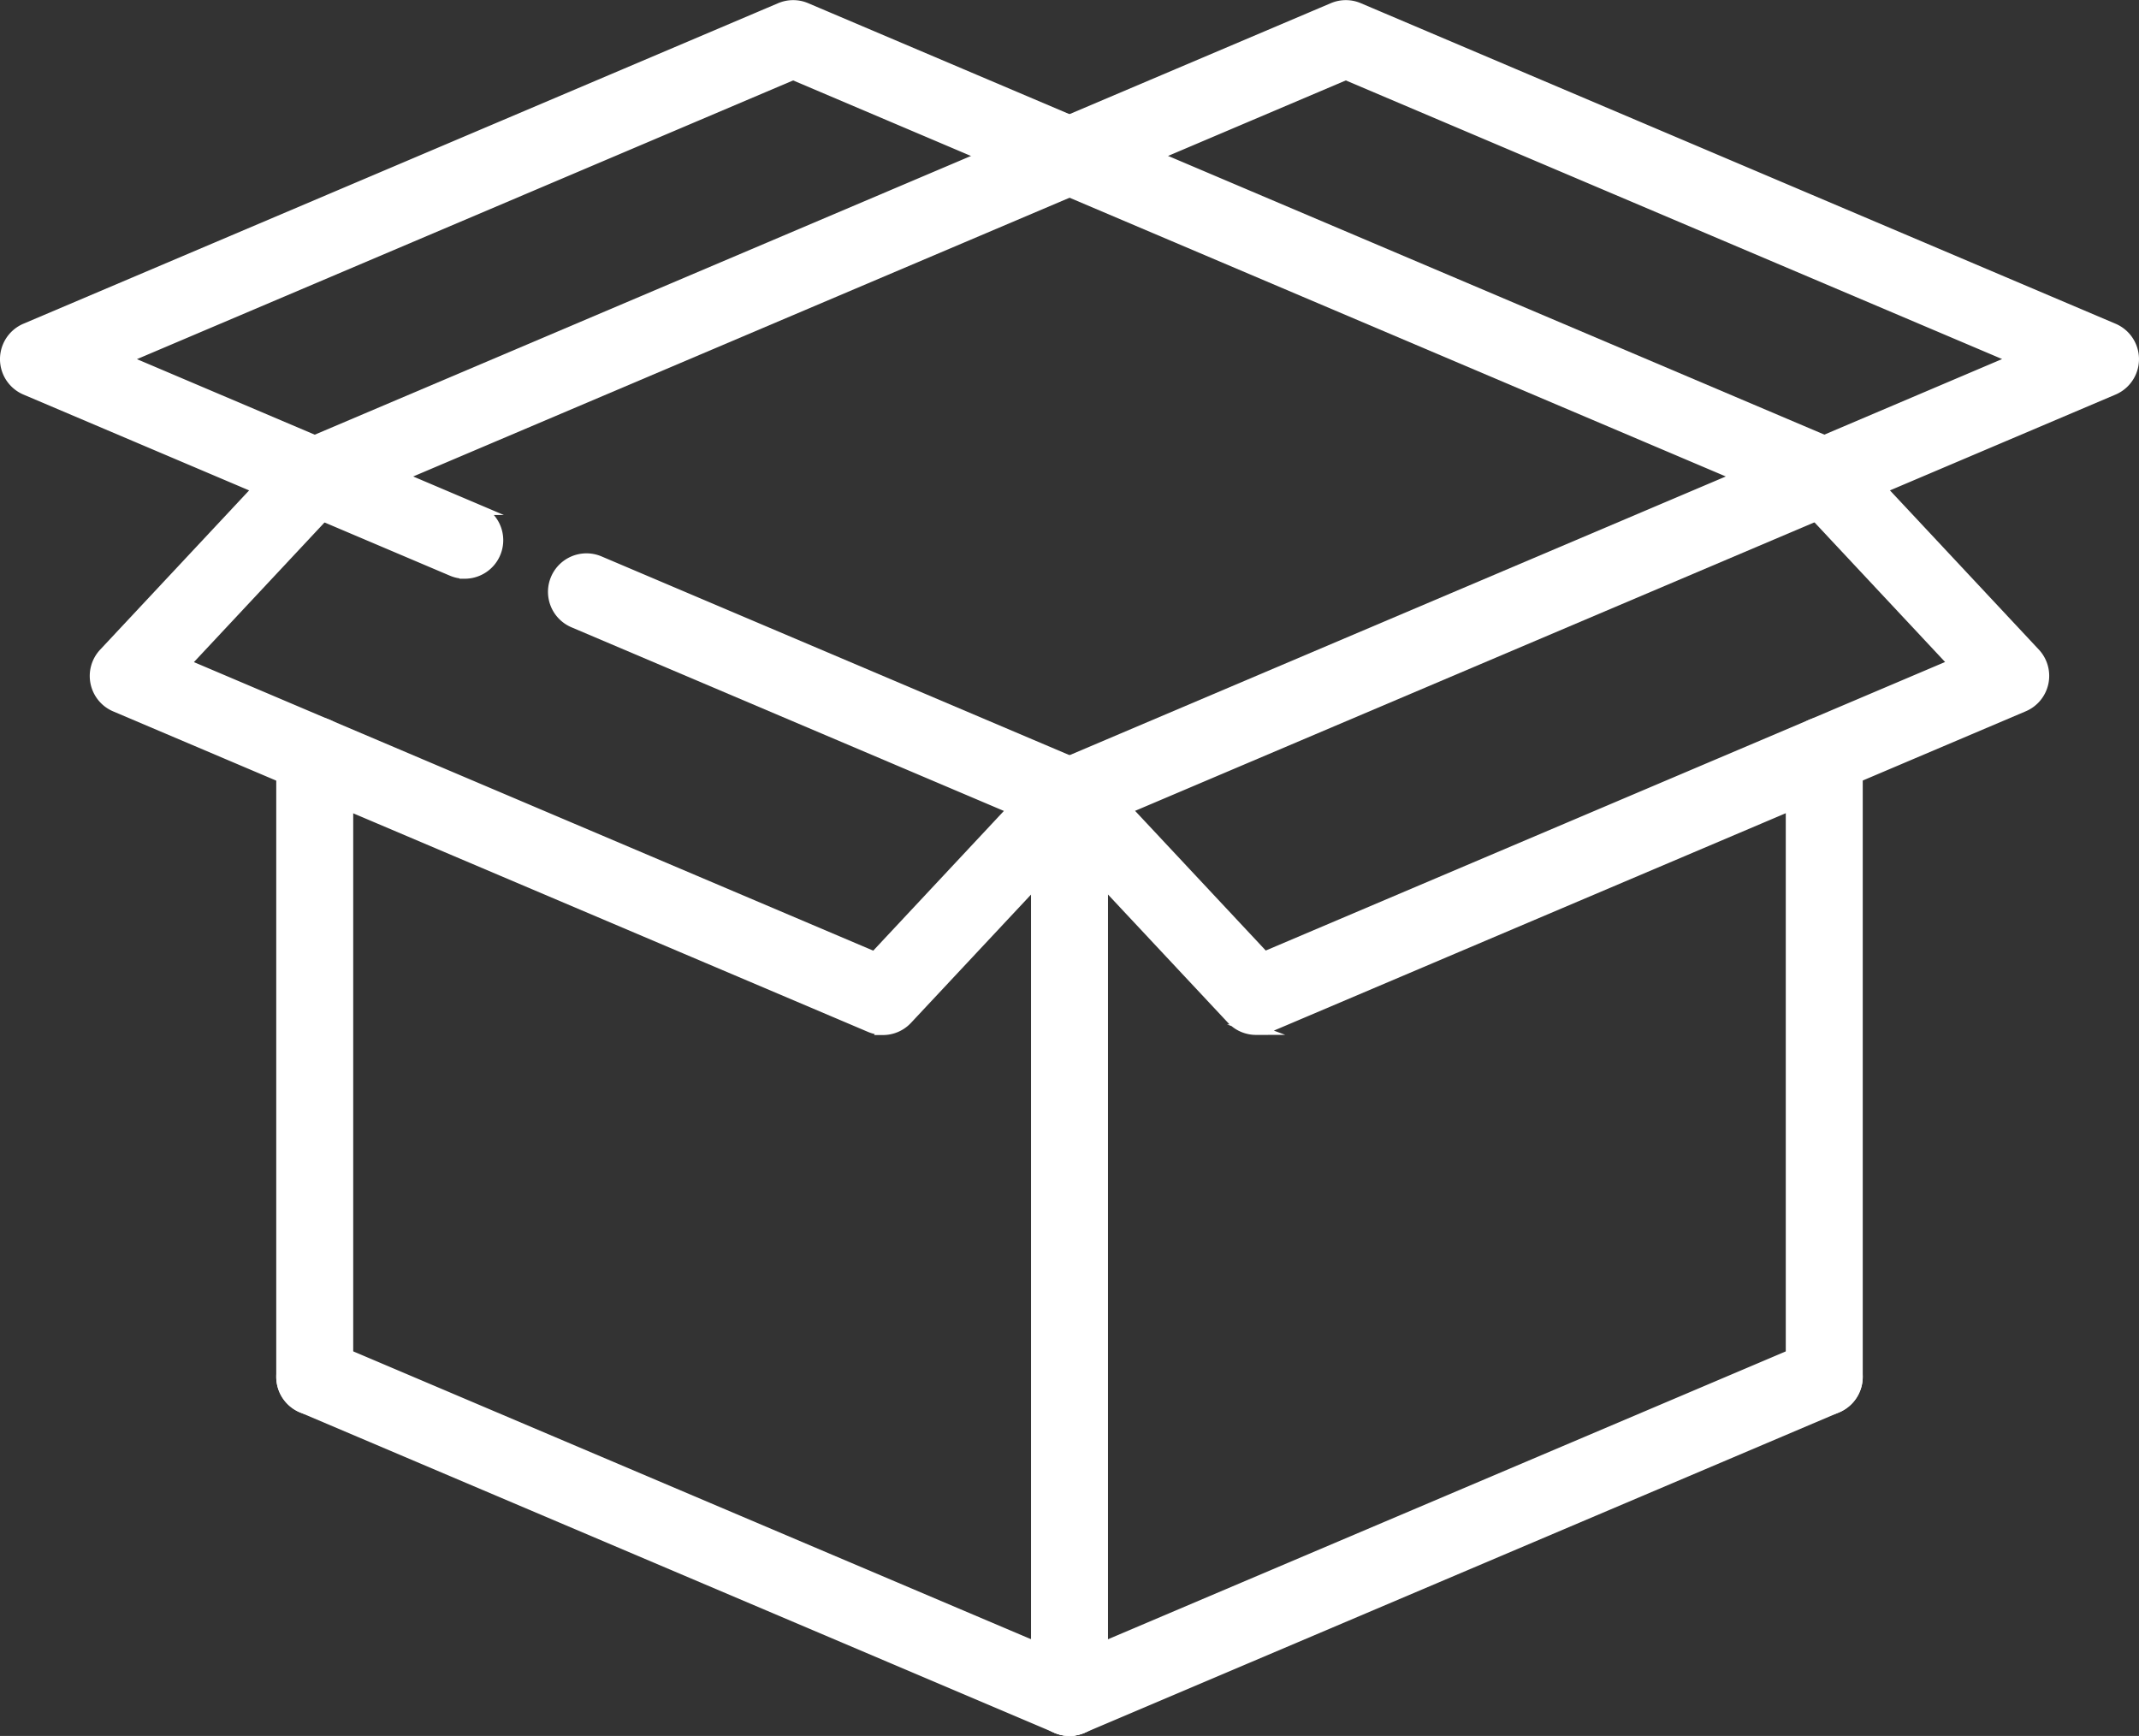
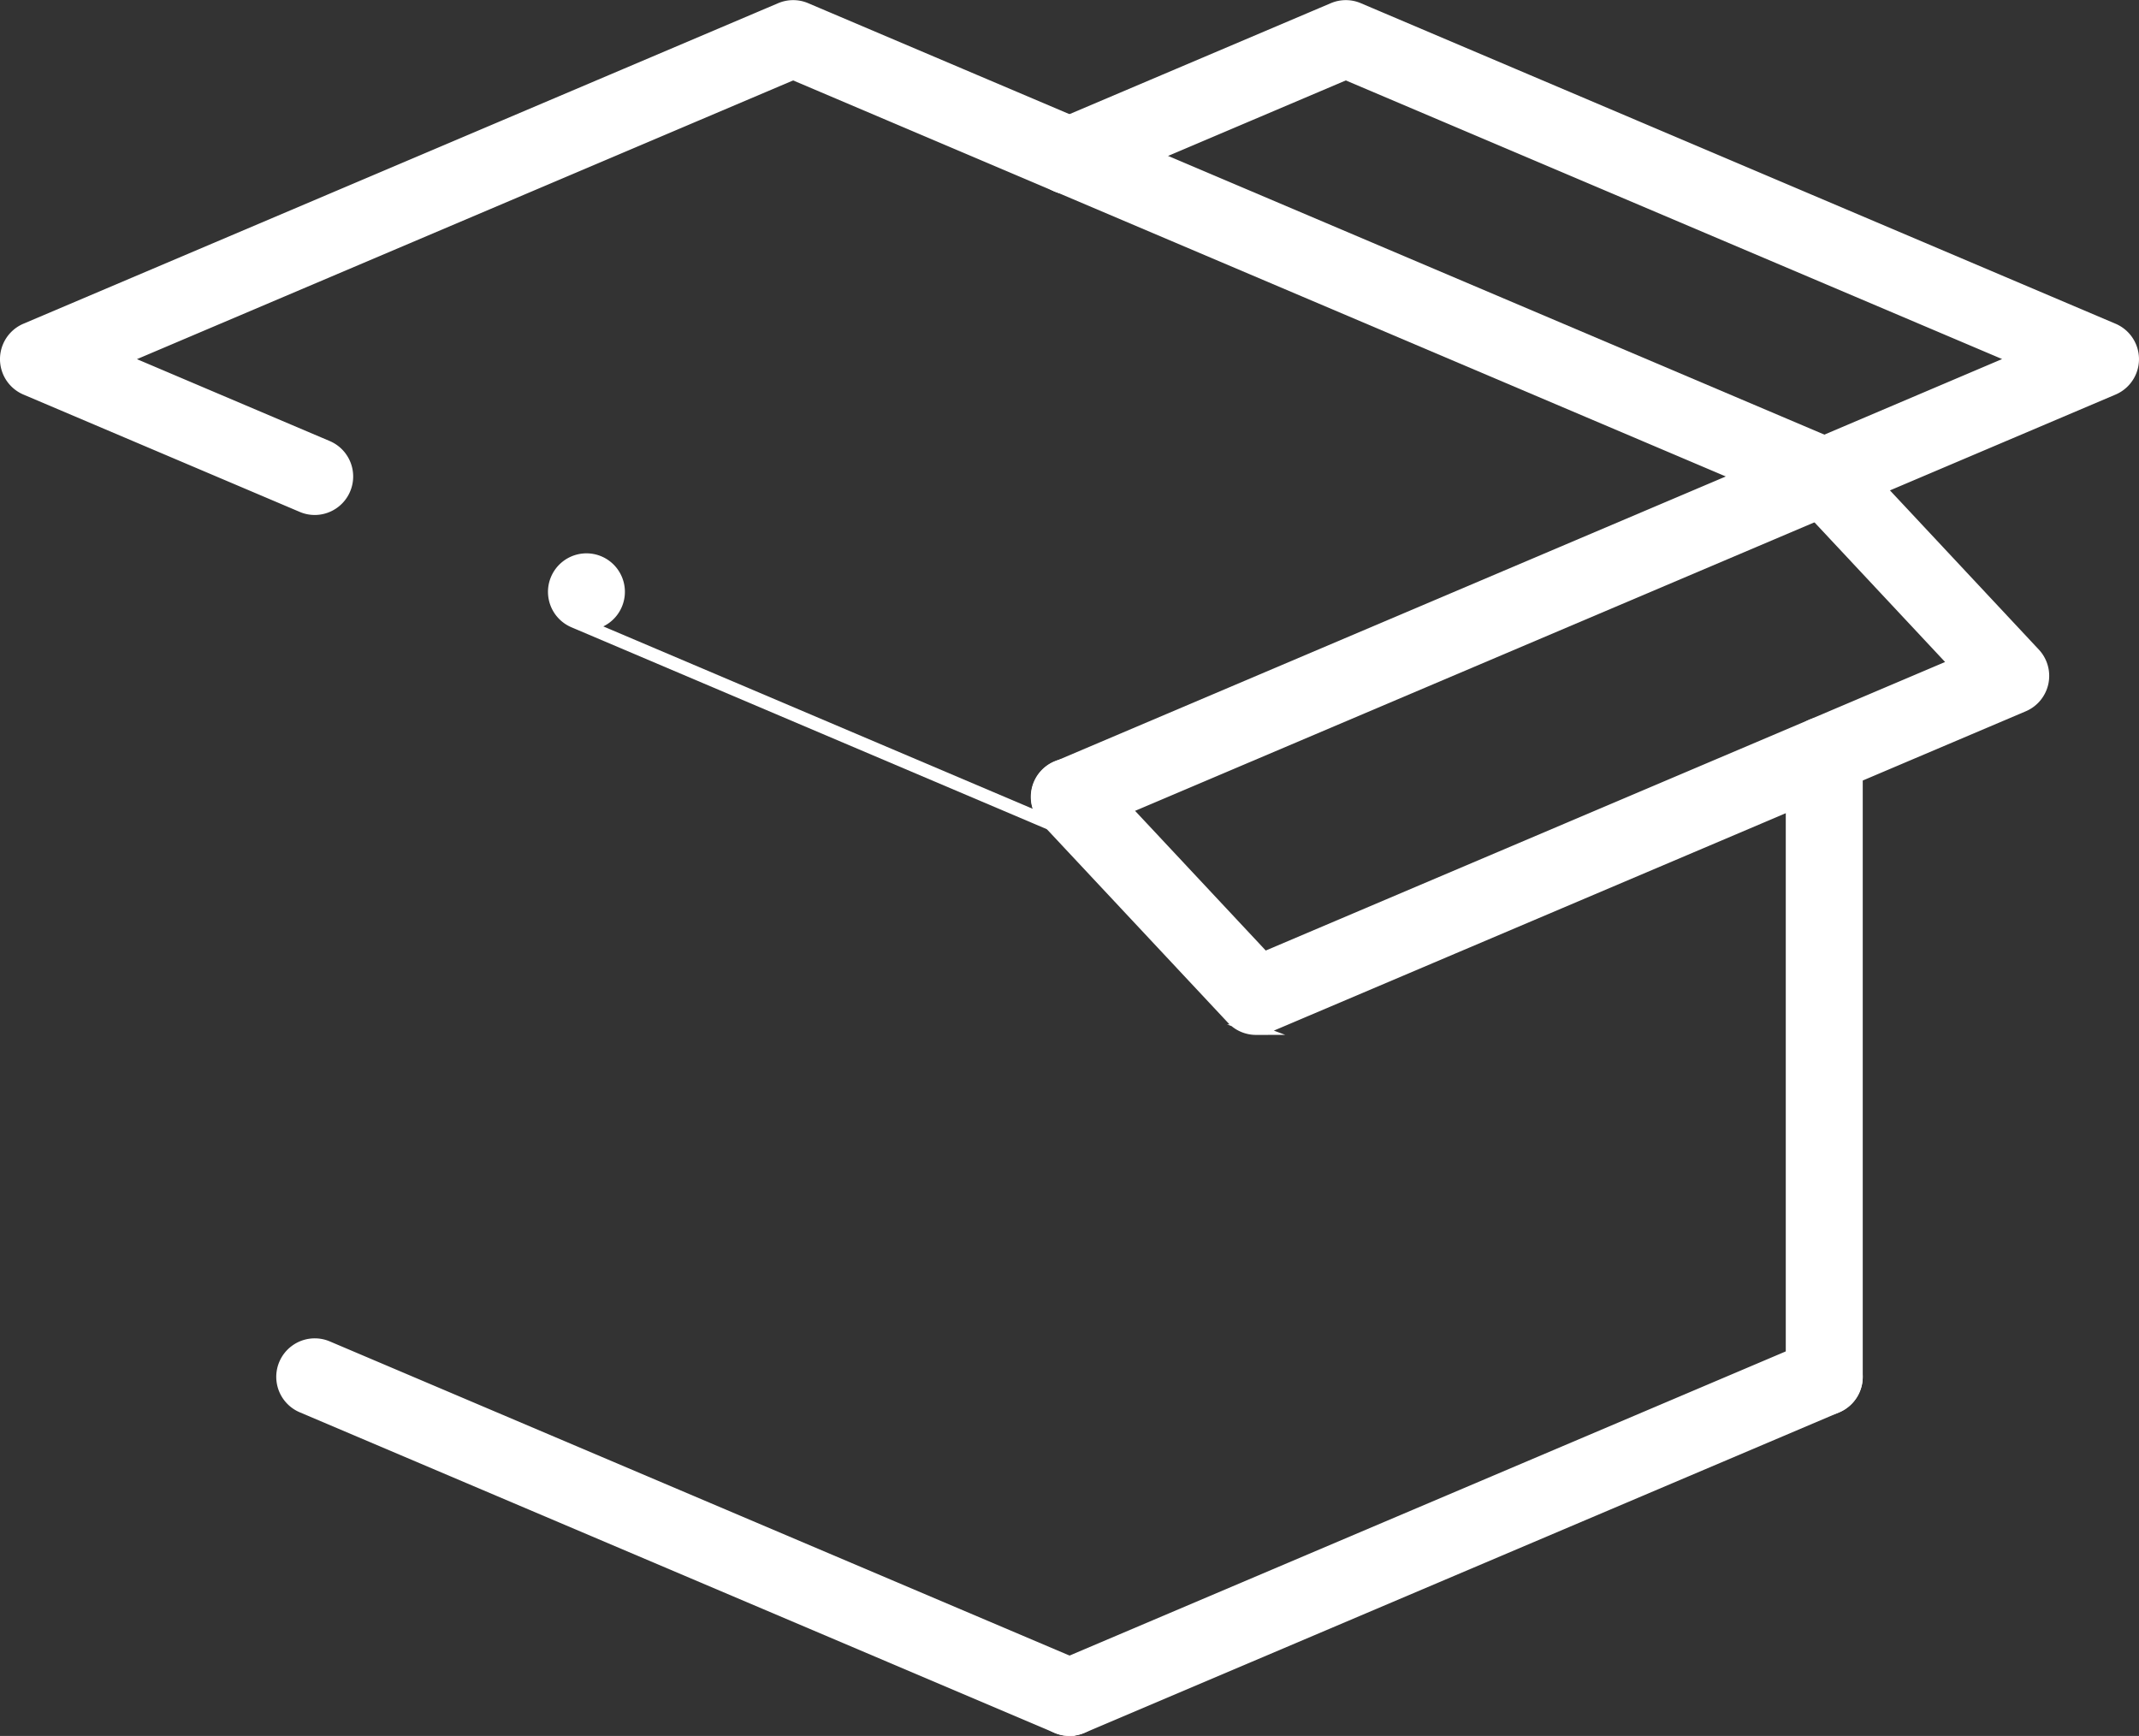
<svg xmlns="http://www.w3.org/2000/svg" width="201.428" height="163.471" viewBox="0 0 201.428 163.471">
  <rect x="0" y="0" width="201.428" height="163.471" fill="#333333" stroke="none" />
  <g id="_x2018_ëîé_x5F_1" transform="translate(0 0.012)">
    <g id="package" transform="translate(0.5 0.5)">
      <g id="Gruppe_23" data-name="Gruppe 23">
-         <path id="Pfad_49" data-name="Pfad 49" d="M67.721,64.152A3.057,3.057,0,0,1,66.5,63.9l-14.132-6a3.124,3.124,0,0,1,0-5.749l71.076-30.19a3.125,3.125,0,0,1,2.442,5.754L61.582,55.024l7.363,3.129a3.126,3.126,0,0,1-1.224,6Z" transform="translate(-24.451 -10.666)" fill="#fff" stroke="#fff" stroke-miterlimit="10" stroke-width="1" />
-         <path id="Pfad_50" data-name="Pfad 50" d="M148.214,126.123a3.057,3.057,0,0,1-1.218-.25l-45.488-19.318a3.125,3.125,0,0,1,2.442-5.754l45.488,19.318a3.126,3.126,0,0,1-1.224,6Z" transform="translate(-48 -48.456)" fill="#fff" stroke="#fff" stroke-miterlimit="10" stroke-width="1" />
+         <path id="Pfad_50" data-name="Pfad 50" d="M148.214,126.123a3.057,3.057,0,0,1-1.218-.25l-45.488-19.318a3.125,3.125,0,0,1,2.442-5.754a3.126,3.126,0,0,1-1.224,6Z" transform="translate(-48 -48.456)" fill="#fff" stroke="#fff" stroke-miterlimit="10" stroke-width="1" />
        <path id="Pfad_51" data-name="Pfad 51" d="M29.638,47.983a3.057,3.057,0,0,1-1.218-.25L2.4,36.683a3.124,3.124,0,0,1,0-5.749L73.471.75a3.108,3.108,0,0,1,2.442,0L101.932,11.8a3.125,3.125,0,0,1-2.442,5.754L74.689,7.019,11.617,33.809l19.245,8.175a3.126,3.126,0,0,1-1.218,6Z" transform="translate(-0.5 -0.5)" fill="#fff" stroke="#fff" stroke-miterlimit="10" stroke-width="1" />
-         <path id="Pfad_52" data-name="Pfad 52" d="M90.924,134.909a3.112,3.112,0,0,1-1.218-.25L18.63,104.479a3.124,3.124,0,0,1-1.057-5.009L35.141,80.688a3.124,3.124,0,1,1,4.561,4.27L25.185,100.48l64.952,27.587,16.074-17.188a3.124,3.124,0,0,1,4.561,4.27L93.2,133.93a3.124,3.124,0,0,1-2.281.989Z" transform="translate(-8.278 -38.46)" fill="#fff" stroke="#fff" stroke-miterlimit="10" stroke-width="1" />
        <path id="Pfad_53" data-name="Pfad 53" d="M124.662,278.96a3.058,3.058,0,0,1-1.218-.25L52.368,248.525a3.125,3.125,0,0,1,2.442-5.754l71.076,30.185a3.126,3.126,0,0,1-1.224,6Z" transform="translate(-24.448 -116.502)" fill="#fff" stroke="#fff" stroke-miterlimit="10" stroke-width="1" />
-         <path id="Pfad_54" data-name="Pfad 54" d="M190.084,228.7a3.127,3.127,0,0,1-3.124-3.124V140.784a3.124,3.124,0,1,1,6.248,0v84.791A3.127,3.127,0,0,1,190.084,228.7Z" transform="translate(-89.87 -66.241)" fill="#fff" stroke="#fff" stroke-miterlimit="10" stroke-width="1" />
-         <path id="Pfad_55" data-name="Pfad 55" d="M53.584,194.886a3.127,3.127,0,0,1-3.124-3.124V133.214a3.124,3.124,0,1,1,6.248,0v58.548A3.127,3.127,0,0,1,53.584,194.886Z" transform="translate(-24.446 -62.612)" fill="#fff" stroke="#fff" stroke-miterlimit="10" stroke-width="1" />
      </g>
      <g id="Gruppe_24" data-name="Gruppe 24" transform="translate(97.084)">
        <path id="Pfad_56" data-name="Pfad 56" d="M190.079,88.331a3.126,3.126,0,0,1-1.224-6l64.306-27.311L188.856,27.705a3.125,3.125,0,1,1,2.442-5.754l71.076,30.185a3.124,3.124,0,0,1,0,5.749L191.3,88.07a3.076,3.076,0,0,1-1.218.25Z" transform="translate(-186.95 -10.663)" fill="#fff" stroke="#fff" stroke-miterlimit="10" stroke-width="1" />
        <path id="Pfad_57" data-name="Pfad 57" d="M261.155,47.983a3.126,3.126,0,0,1-1.218-6L279.181,33.8,216.1,7.019,191.3,17.553a3.125,3.125,0,0,1-2.442-5.754L214.88.75a3.108,3.108,0,0,1,2.442,0l71.07,30.185a3.124,3.124,0,0,1,0,5.749L262.378,47.733a3.075,3.075,0,0,1-1.218.25Z" transform="translate(-186.95 -0.5)" fill="#fff" stroke="#fff" stroke-miterlimit="10" stroke-width="1" />
        <path id="Pfad_58" data-name="Pfad 58" d="M207.654,134.9a3.116,3.116,0,0,1-2.281-.989L187.8,115.132a3.124,3.124,0,1,1,4.561-4.27L208.44,128.05l64.952-27.587L258.875,84.942a3.124,3.124,0,1,1,4.561-4.27L281,99.454a3.124,3.124,0,0,1-1.057,5.009l-71.076,30.185a3.13,3.13,0,0,1-1.218.25Z" transform="translate(-186.955 -38.454)" fill="#fff" stroke="#fff" stroke-miterlimit="10" stroke-width="1" />
        <path id="Pfad_59" data-name="Pfad 59" d="M190.079,278.958a3.126,3.126,0,0,1-1.224-6l71.076-30.185a3.125,3.125,0,0,1,2.442,5.754L191.3,278.708A3.076,3.076,0,0,1,190.079,278.958Z" transform="translate(-186.95 -116.5)" fill="#fff" stroke="#fff" stroke-miterlimit="10" stroke-width="1" />
        <path id="Pfad_60" data-name="Pfad 60" d="M326.584,194.886a3.127,3.127,0,0,1-3.124-3.124V133.214a3.124,3.124,0,1,1,6.248,0v58.548A3.127,3.127,0,0,1,326.584,194.886Z" transform="translate(-252.379 -62.612)" fill="#fff" stroke="#fff" stroke-miterlimit="10" stroke-width="1" />
      </g>
    </g>
  </g>
</svg>